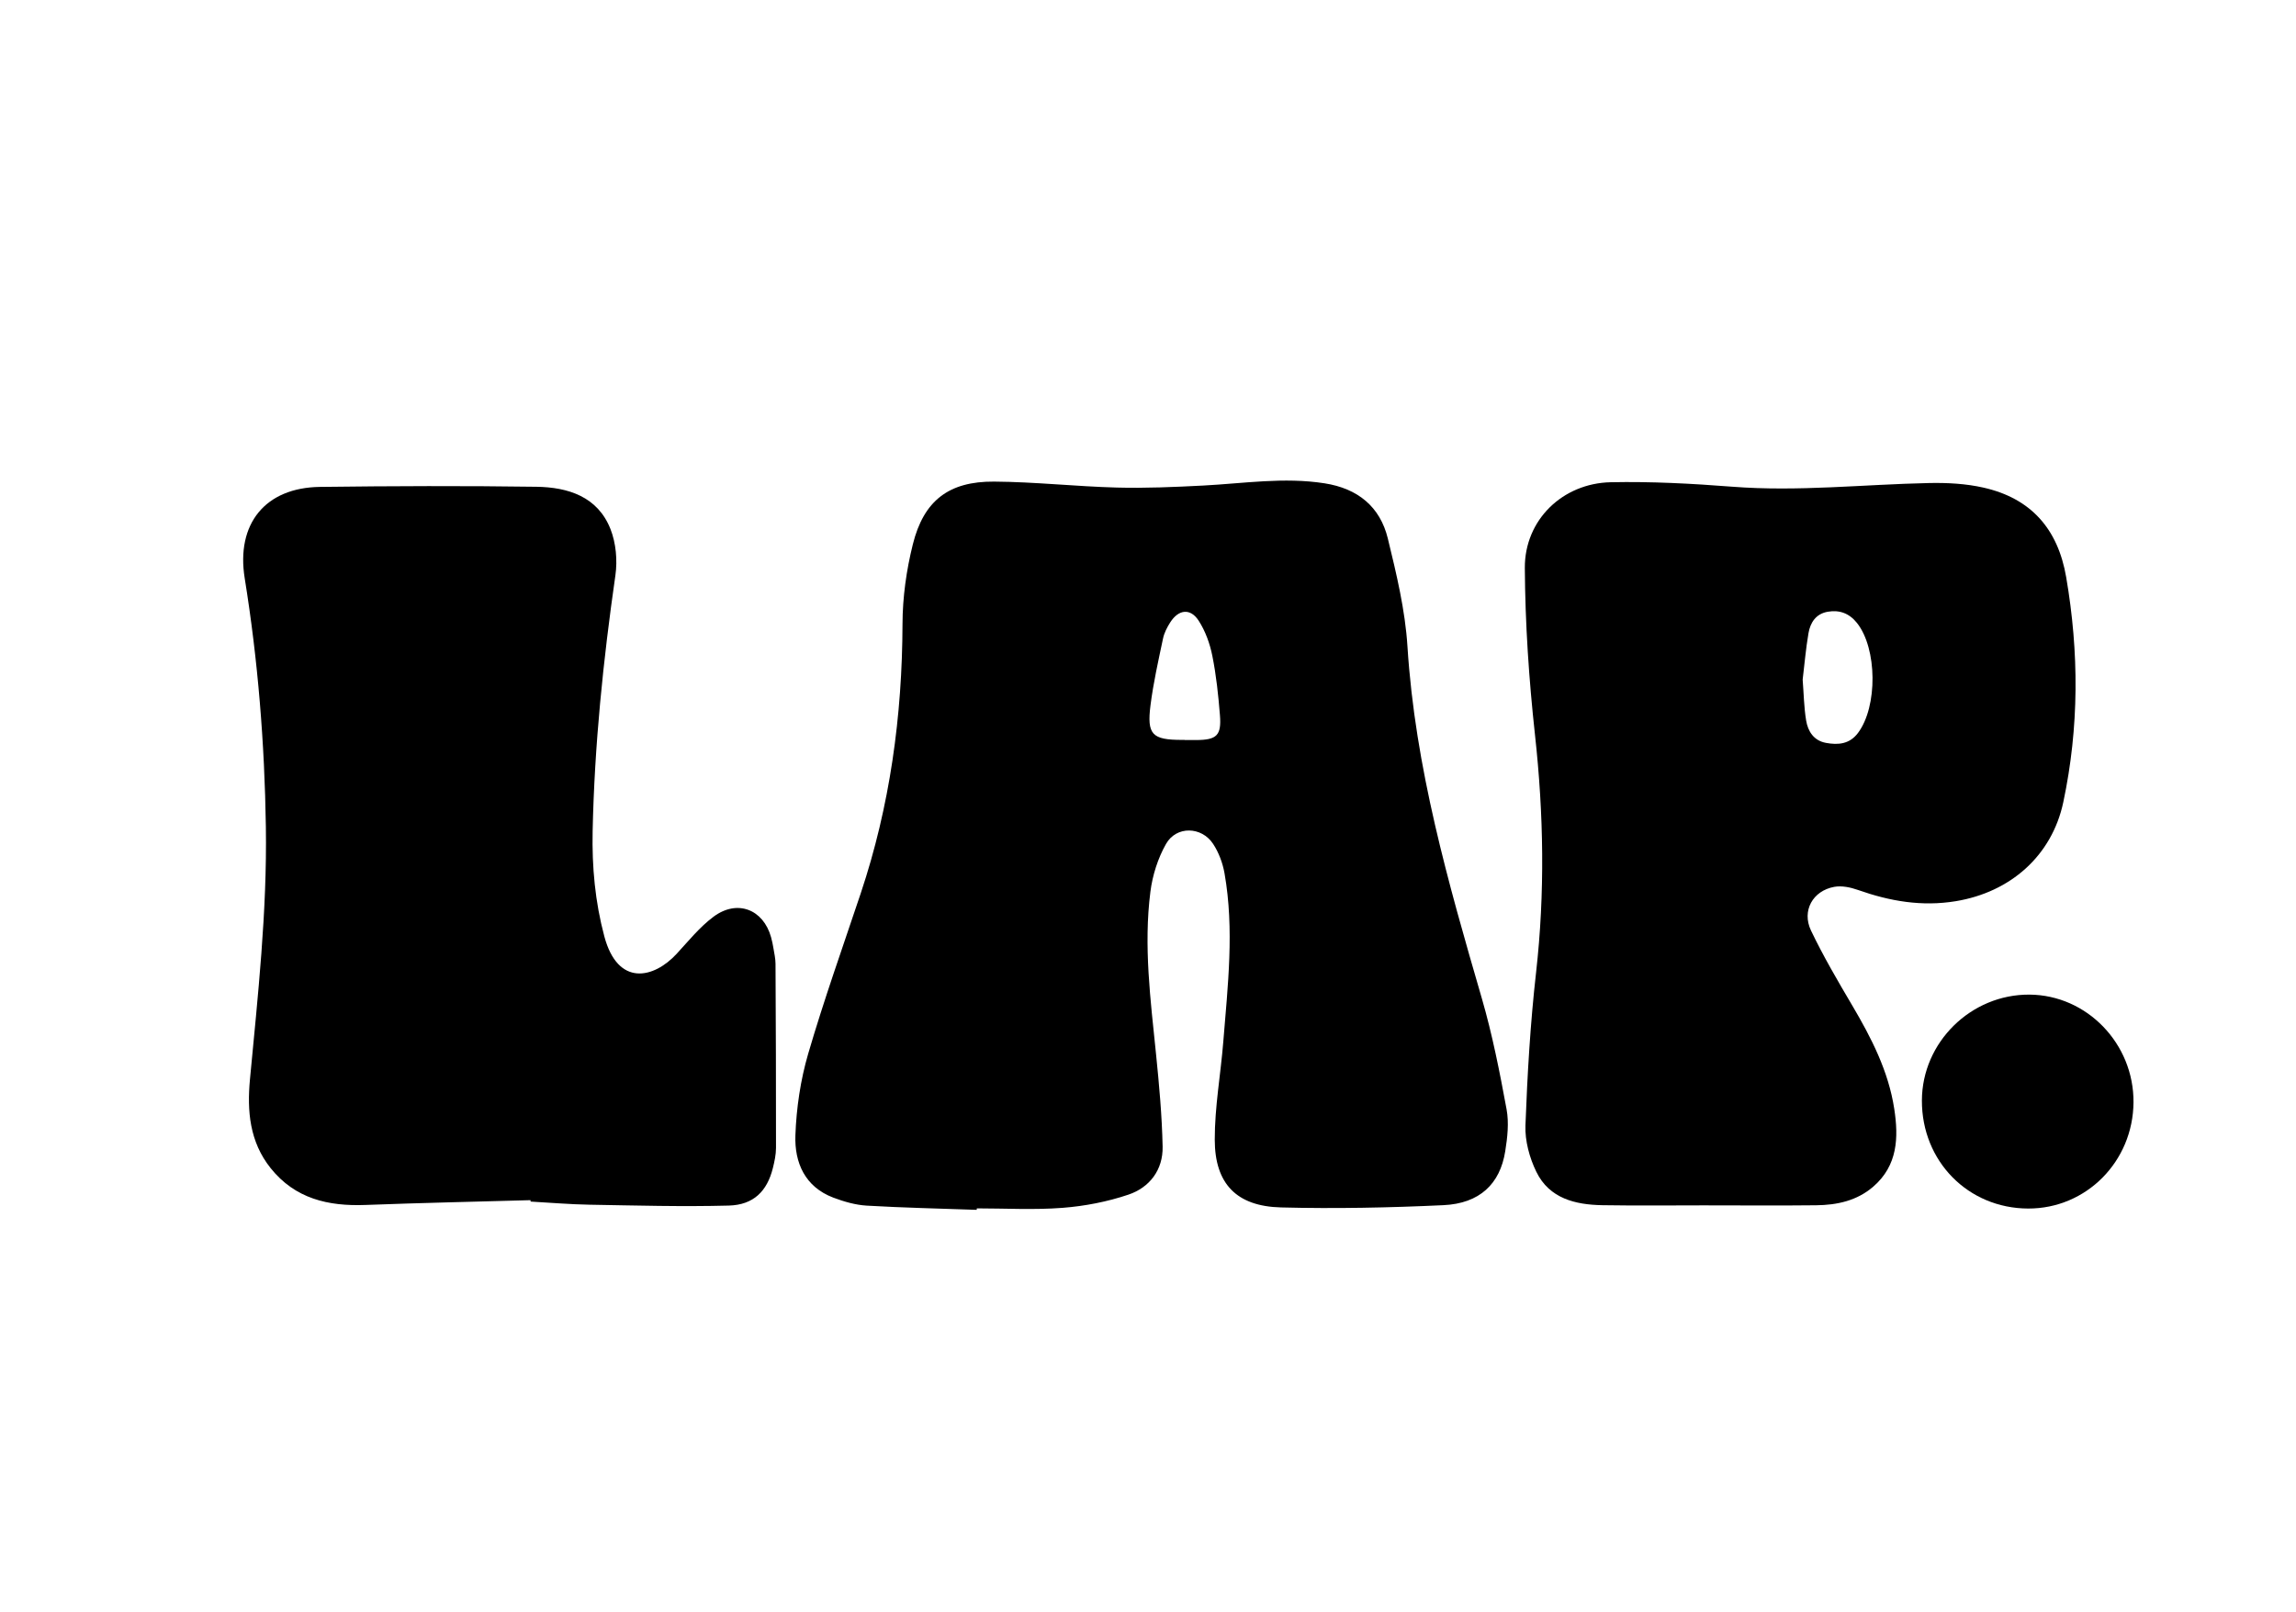
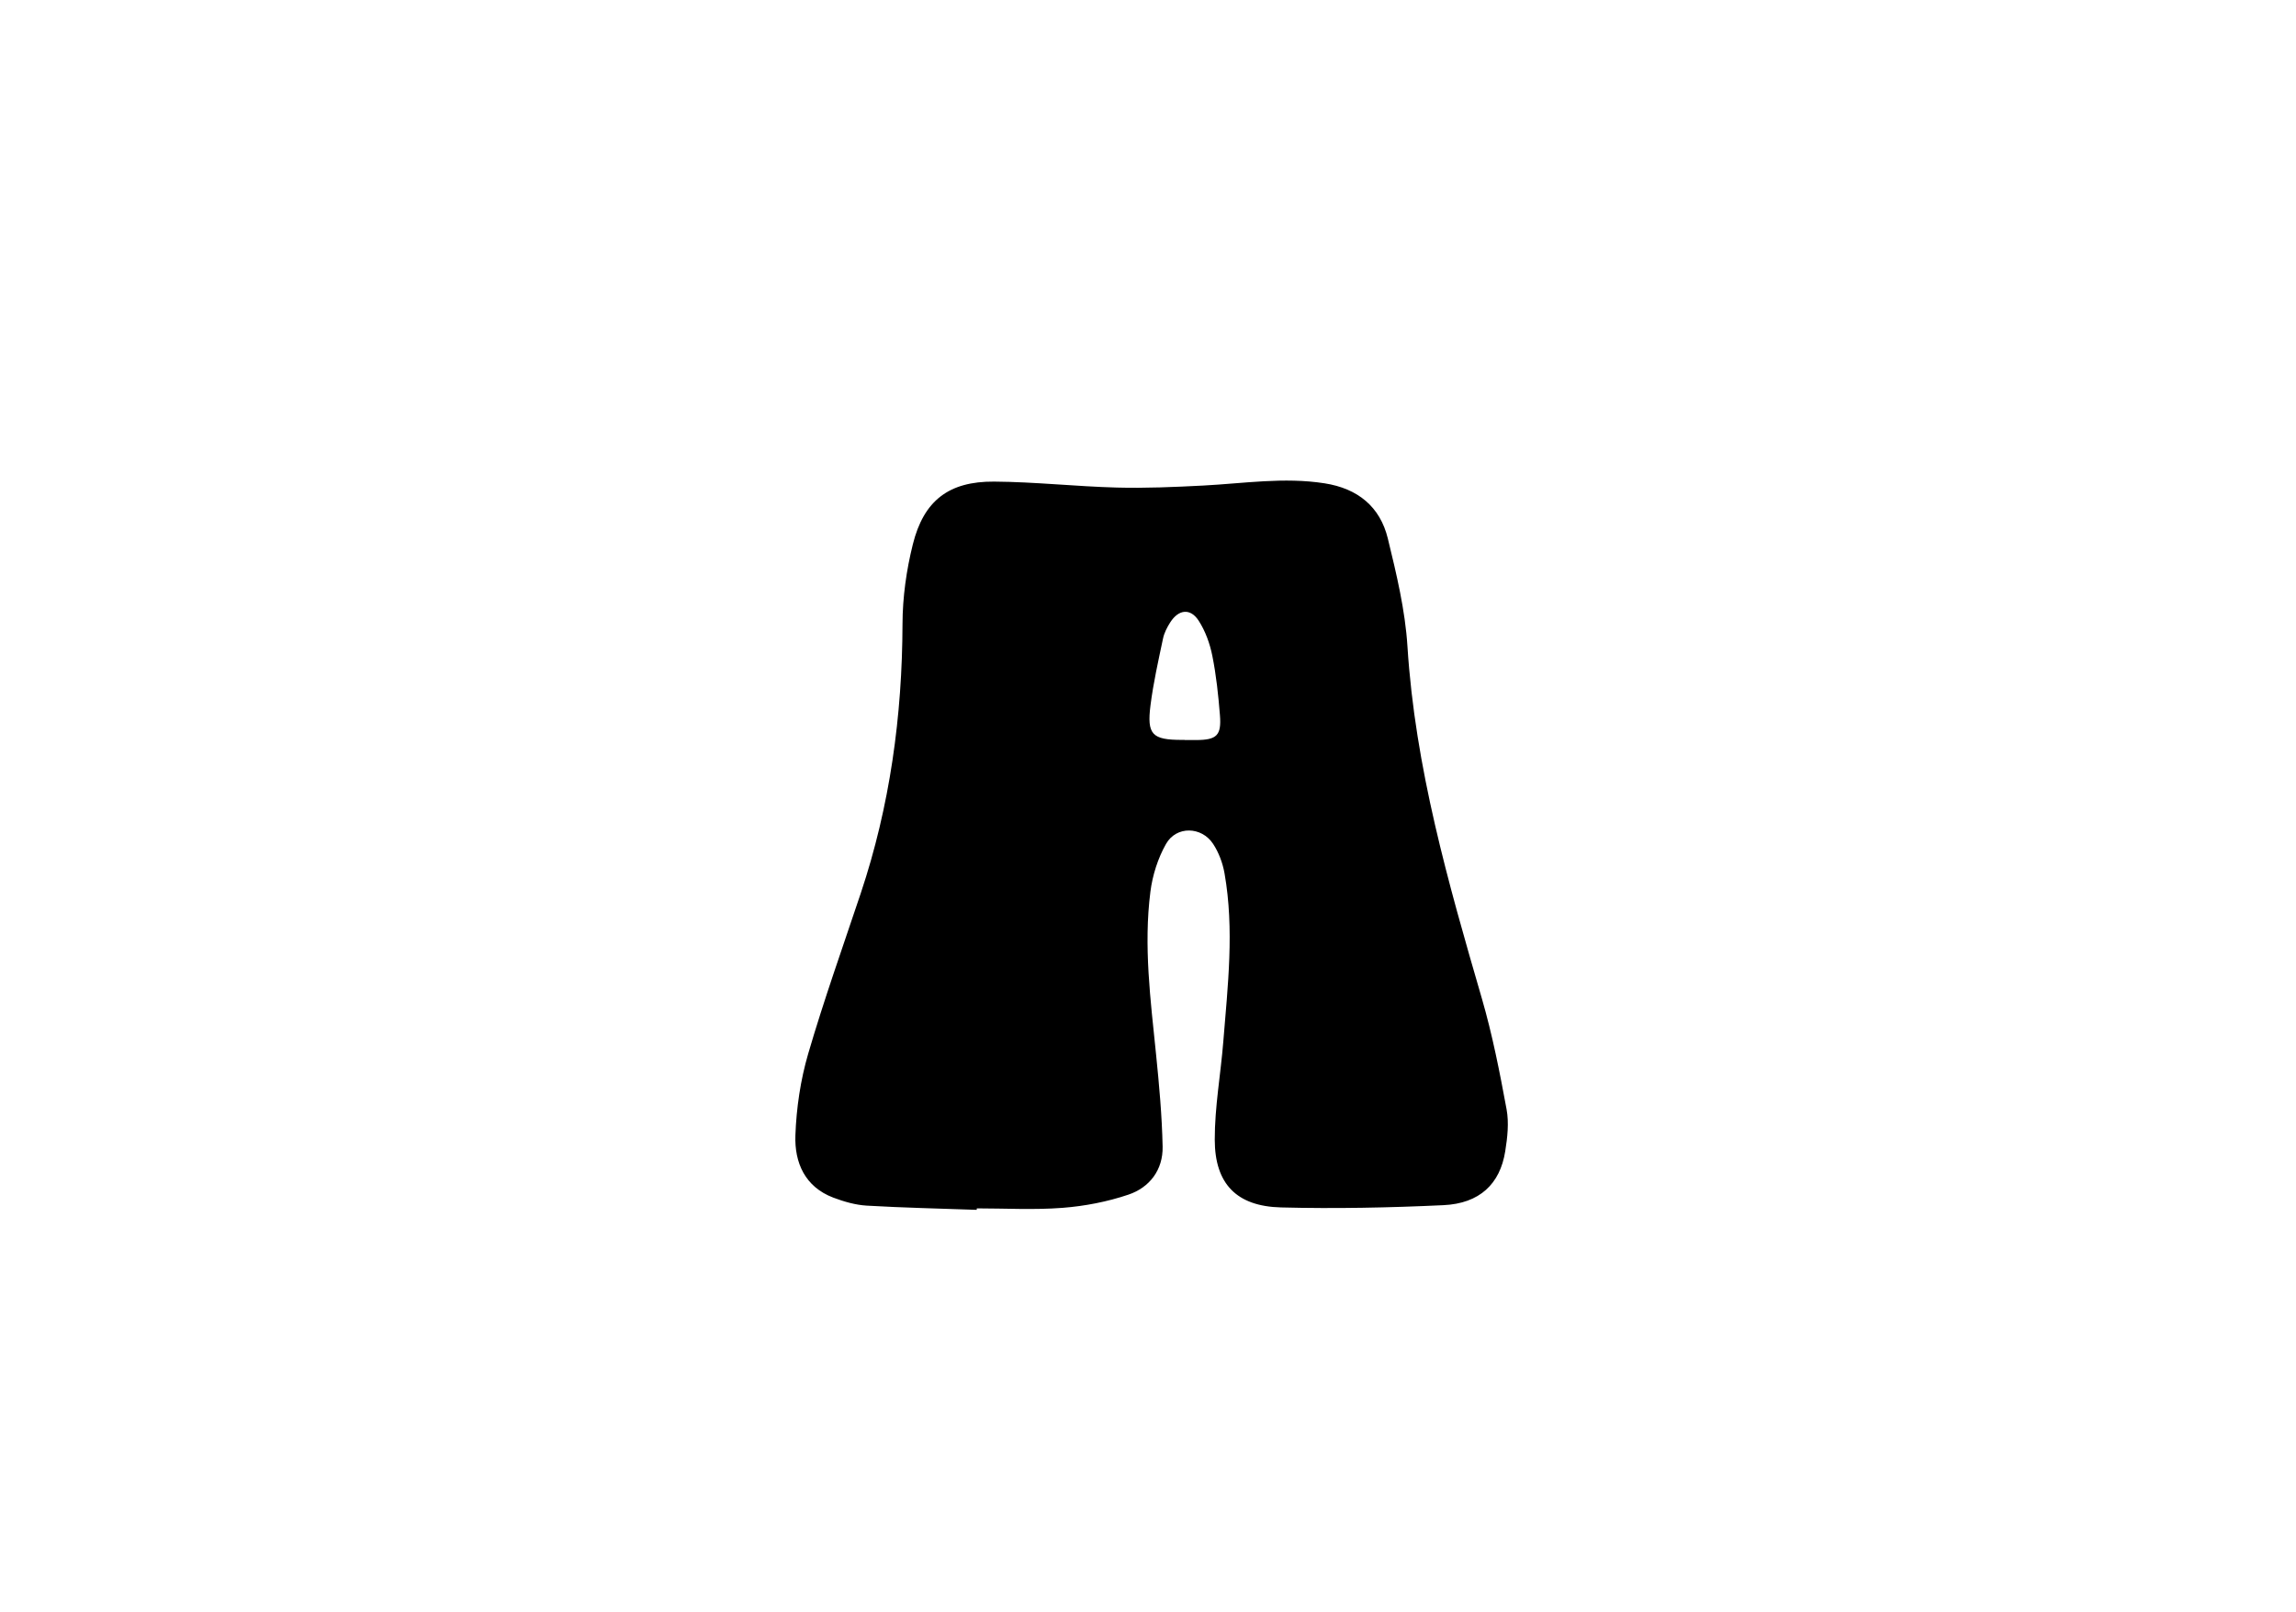
<svg xmlns="http://www.w3.org/2000/svg" width="255" height="179" viewBox="0 0 255 179" fill="none">
  <path d="M108.474 134.351C104.404 134.205 100.329 134.123 96.265 133.884C95.012 133.81 93.736 133.442 92.551 132.995C89.395 131.802 88.231 129.096 88.339 126.08C88.447 123.042 88.906 119.937 89.757 117.024C91.509 111.029 93.61 105.137 95.593 99.21C98.839 89.501 100.203 79.519 100.235 69.295C100.243 66.342 100.665 63.323 101.38 60.455C102.59 55.588 105.381 53.447 110.405 53.481C114.947 53.512 119.481 54.022 124.026 54.142C127.23 54.227 130.446 54.085 133.652 53.919C138.138 53.686 142.6 52.965 147.114 53.672C150.791 54.244 153.275 56.26 154.137 59.803C155.097 63.745 156.063 67.757 156.316 71.784C157.168 85.241 160.85 98.051 164.581 110.884C165.751 114.914 166.563 119.06 167.326 123.192C167.602 124.688 167.42 126.32 167.175 127.846C166.597 131.491 164.319 133.644 160.317 133.832C154.311 134.114 148.282 134.237 142.273 134.083C137.34 133.958 134.92 131.466 134.914 126.553C134.908 122.93 135.572 119.308 135.862 115.683C136.364 109.454 137.098 103.214 135.999 96.983C135.8 95.85 135.364 94.673 134.734 93.716C133.453 91.763 130.645 91.694 129.5 93.719C128.597 95.314 127.996 97.208 127.766 99.031C127 105.045 127.783 111.035 128.389 117.024C128.737 120.453 129.053 123.896 129.124 127.336C129.175 129.902 127.689 131.864 125.328 132.662C122.984 133.454 120.478 133.938 118.009 134.129C114.85 134.373 111.661 134.188 108.485 134.188C108.485 134.242 108.482 134.297 108.479 134.351H108.474ZM131.573 82.165V82.18C131.998 82.18 132.425 82.18 132.849 82.18C135.13 82.171 135.671 81.681 135.489 79.417C135.313 77.207 135.079 74.991 134.643 72.821C134.373 71.468 133.872 70.079 133.128 68.928C132.208 67.504 130.893 67.664 129.967 69.116C129.617 69.666 129.298 70.284 129.167 70.916C128.651 73.359 128.099 75.803 127.783 78.275C127.356 81.59 127.956 82.165 131.291 82.165C131.385 82.165 131.479 82.165 131.576 82.165H131.573Z" fill="black" />
-   <path d="M189.769 133.852C185.836 133.852 181.9 133.9 177.97 133.835C174.959 133.784 172.08 133.091 170.636 130.141C169.873 128.58 169.357 126.692 169.42 124.978C169.631 119.305 169.964 113.62 170.602 107.981C171.596 99.173 171.448 90.421 170.482 81.621C169.807 75.469 169.389 69.261 169.352 63.072C169.32 57.741 173.544 53.666 178.889 53.552C183.381 53.458 187.892 53.7 192.374 54.047C199.688 54.617 206.959 53.794 214.247 53.64C216.263 53.597 218.339 53.708 220.296 54.15C225.564 55.34 228.555 58.729 229.474 64.083C230.913 72.442 230.915 80.775 229.158 89.068C227.894 95.04 223.269 99.082 217.214 100.075C213.432 100.696 209.881 100.075 206.344 98.825C205.523 98.535 204.549 98.332 203.718 98.483C201.337 98.916 200.084 101.138 201.135 103.336C202.496 106.184 204.102 108.921 205.708 111.644C207.839 115.255 209.741 118.952 210.382 123.144C210.869 126.33 210.769 129.42 208.055 131.77C206.232 133.348 204.022 133.818 201.71 133.843C197.729 133.889 193.747 133.855 189.769 133.855V133.852ZM200.209 75.466C200.329 77.01 200.351 78.528 200.594 80.009C200.793 81.216 201.445 82.245 202.789 82.495C204.145 82.746 205.415 82.643 206.352 81.396C208.553 78.468 208.497 72.012 206.241 69.178C205.389 68.11 204.302 67.703 202.989 67.934C201.687 68.162 201.061 69.127 200.858 70.297C200.562 72.012 200.417 73.752 200.209 75.466Z" fill="black" />
-   <path d="M58.925 133.276C52.813 133.447 46.701 133.578 40.59 133.809C36.457 133.963 32.778 133.125 30.052 129.714C27.72 126.792 27.43 123.368 27.76 119.874C28.643 110.536 29.671 101.209 29.528 91.805C29.389 82.555 28.654 73.356 27.179 64.222C26.205 58.185 29.443 54.144 35.546 54.07C43.554 53.97 51.569 53.939 59.577 54.055C63.077 54.107 66.381 55.135 67.805 58.76C68.414 60.309 68.585 62.22 68.349 63.878C66.993 73.313 66.022 82.774 65.82 92.306C65.737 96.25 66.093 100.149 67.118 103.982C68.619 109.593 72.606 108.682 75.155 105.916C76.468 104.492 77.71 102.946 79.245 101.801C81.873 99.842 84.778 100.972 85.638 104.082C85.752 104.492 85.838 104.911 85.906 105.33C86 105.891 86.128 106.454 86.131 107.018C86.165 113.836 86.194 120.651 86.185 127.469C86.185 128.216 86.02 128.976 85.838 129.708C85.2 132.277 83.696 133.803 80.939 133.877C75.784 134.014 70.618 133.869 65.461 133.78C63.282 133.743 61.106 133.553 58.931 133.433C58.931 133.382 58.925 133.328 58.922 133.276H58.925Z" fill="black" />
-   <path d="M236.952 122.41C236.907 128.977 231.709 134.223 225.259 134.206C218.586 134.189 213.437 128.957 213.451 122.216C213.465 115.751 218.899 110.403 225.404 110.451C231.78 110.497 236.998 115.9 236.952 122.41Z" fill="black" />
</svg>